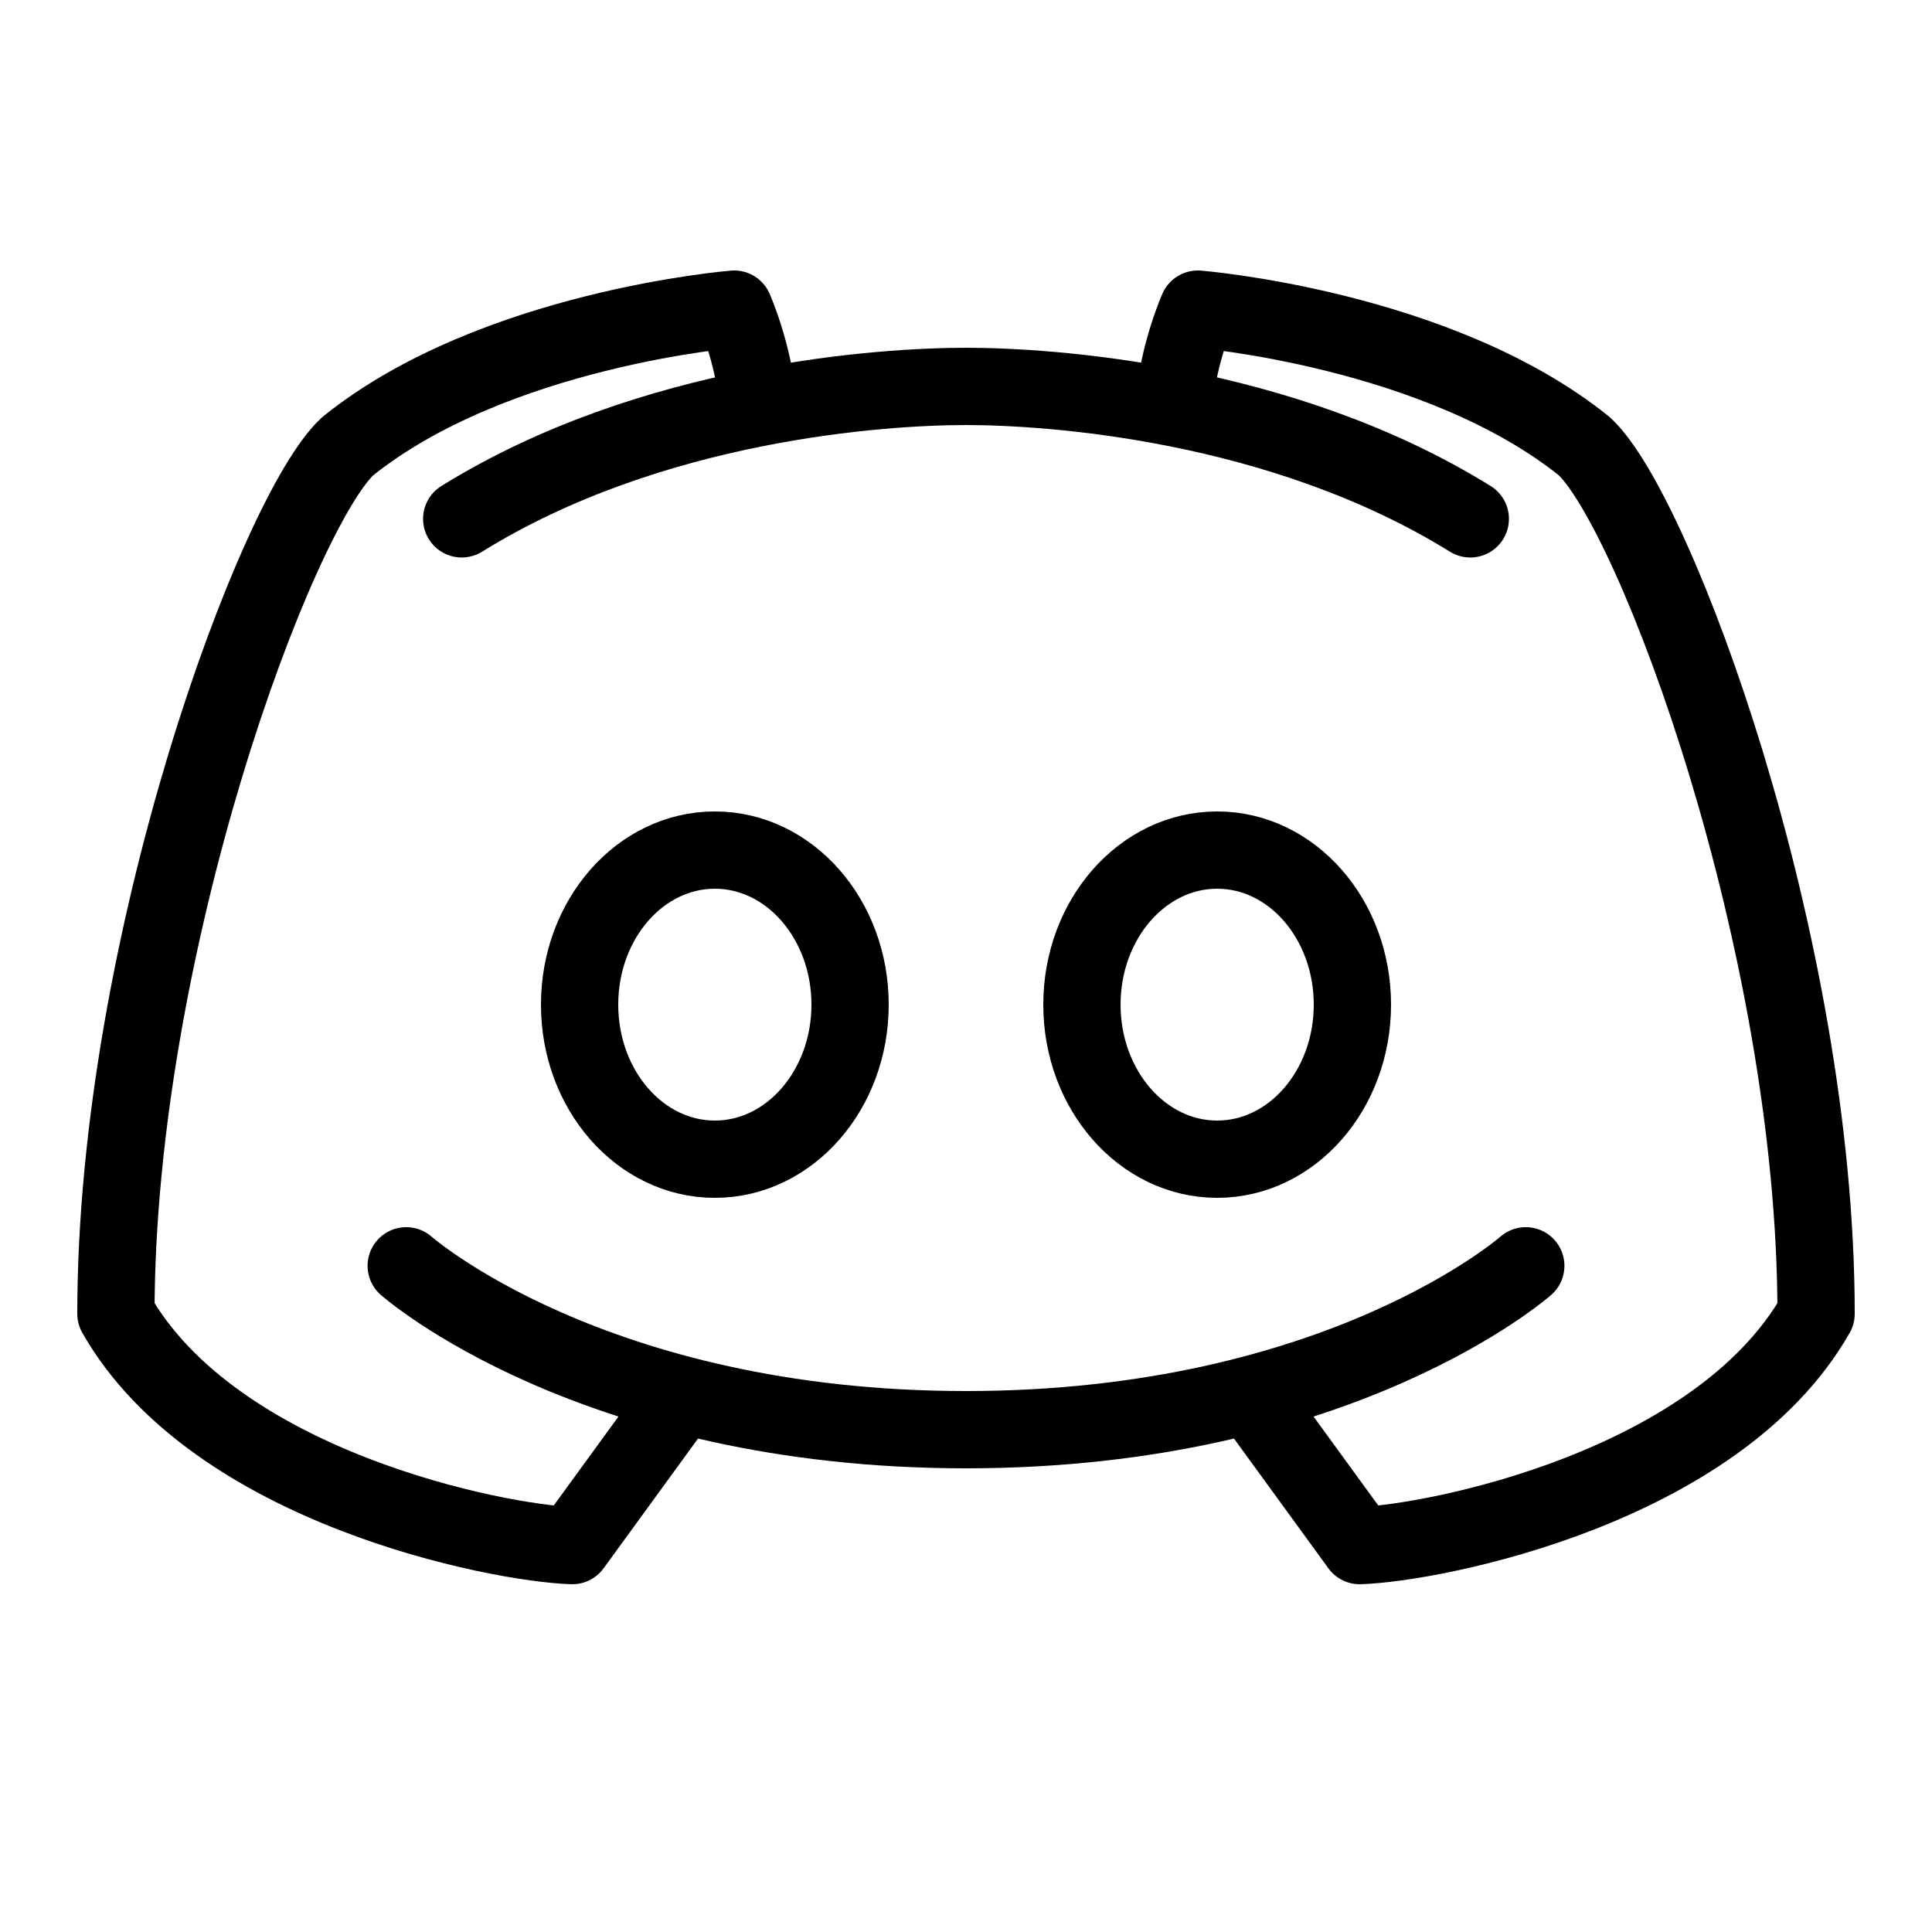
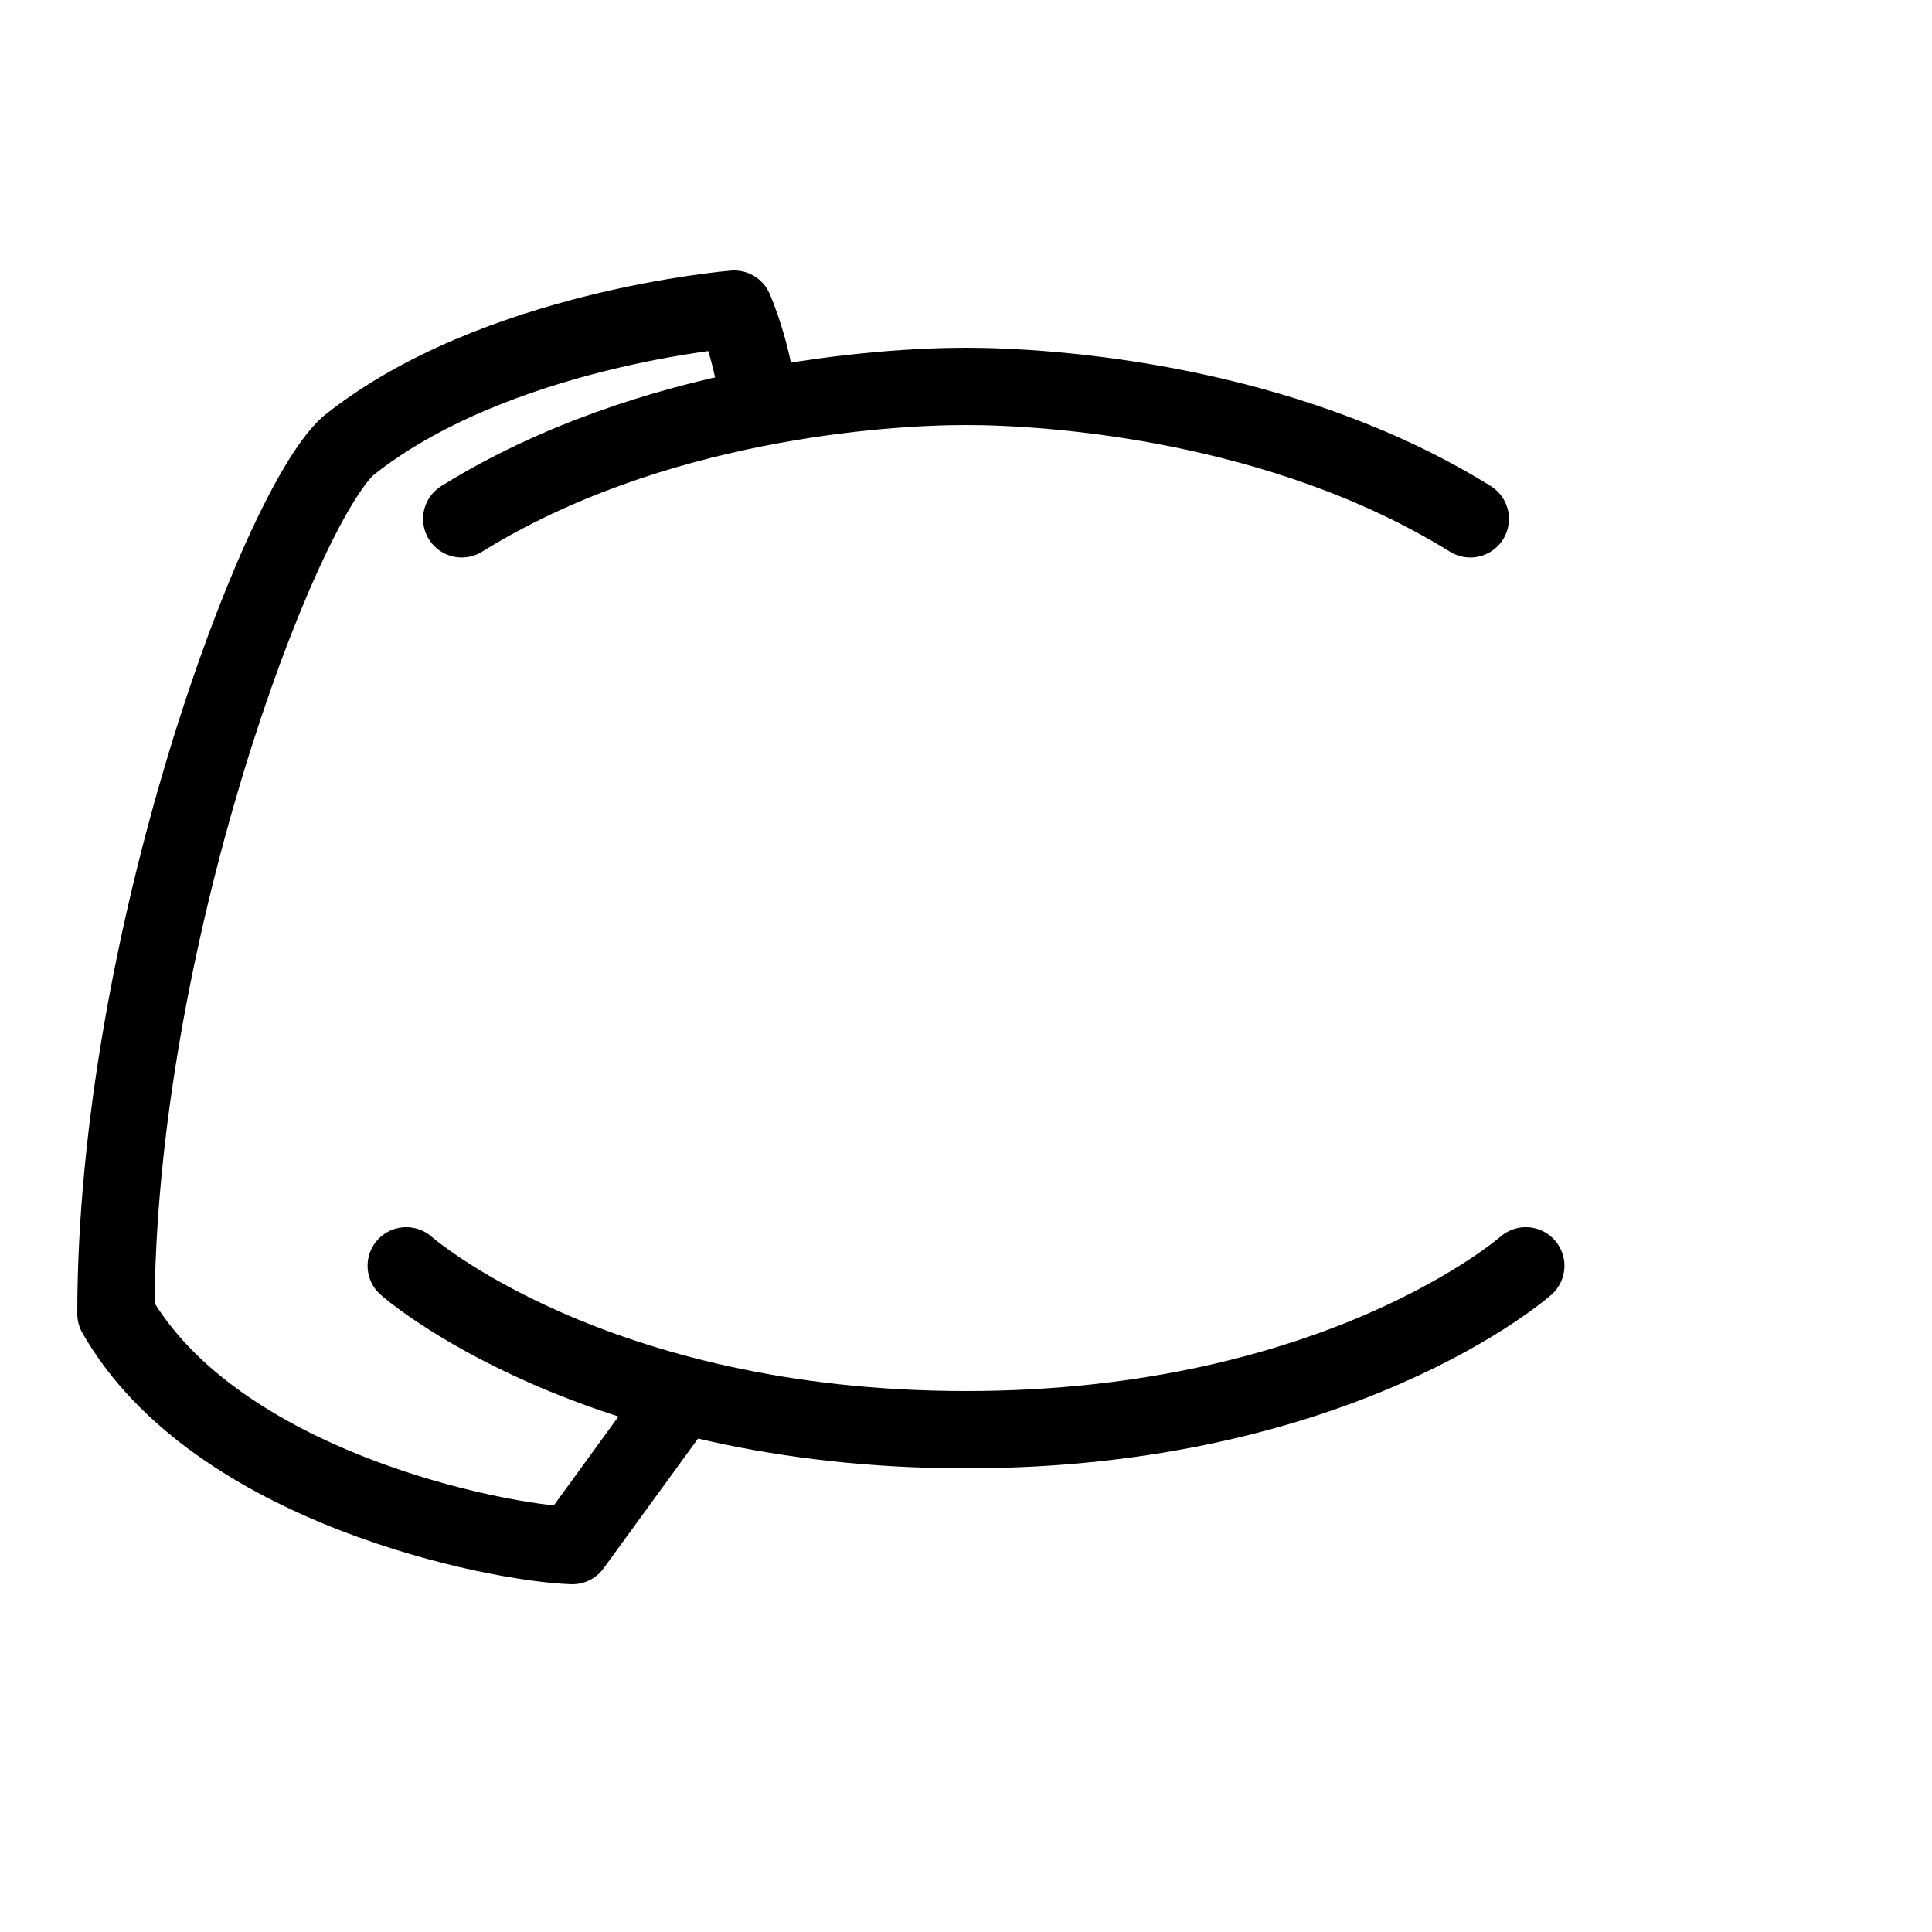
<svg xmlns="http://www.w3.org/2000/svg" viewBox="0 0 50 50" width="24px" height="24px">
-   <path style="fill:none;stroke:#000000;stroke-width:2;stroke-linecap:round;stroke-linejoin:round;stroke-miterlimit:10;" d="M32.363,36.118L35.188,40c1.938-0.062,9.25-1.5,11.812-6c0-9.59-4.167-20.76-6-22.453C37.211,8.502,31,8,31,8s-0.495,1.103-0.626,2.476" />
-   <ellipse style="fill:none;stroke:#000000;stroke-width:2;stroke-linecap:round;stroke-linejoin:round;stroke-miterlimit:10;" cx="31.5" cy="26" rx="3.5" ry="4" />
  <path style="fill:none;stroke:#000000;stroke-width:2;stroke-linecap:round;stroke-linejoin:round;stroke-miterlimit:10;" d="M19.626,10.476C19.495,9.103,19,8,19,8s-6.211,0.502-10,3.547C7.167,13.24,3,24.41,3,34c2.562,4.5,9.875,5.938,11.812,6l2.825-3.882" />
  <path style="fill:none;stroke:#000000;stroke-width:2;stroke-linecap:round;stroke-linejoin:round;stroke-miterlimit:10;" d="M10.513,32.759c0,0,4.8,4.241,14.487,4.241s14.487-4.241,14.487-4.241" />
  <path style="fill:none;stroke:#000000;stroke-width:2;stroke-linecap:round;stroke-linejoin:round;stroke-miterlimit:10;" d="M38.051,13.428C33.14,10.382,27.122,10,25,10s-8.14,0.382-13.051,3.428" />
-   <ellipse style="fill:none;stroke:#000000;stroke-width:2;stroke-linecap:round;stroke-linejoin:round;stroke-miterlimit:10;" cx="18.5" cy="26" rx="3.5" ry="4" />
</svg>